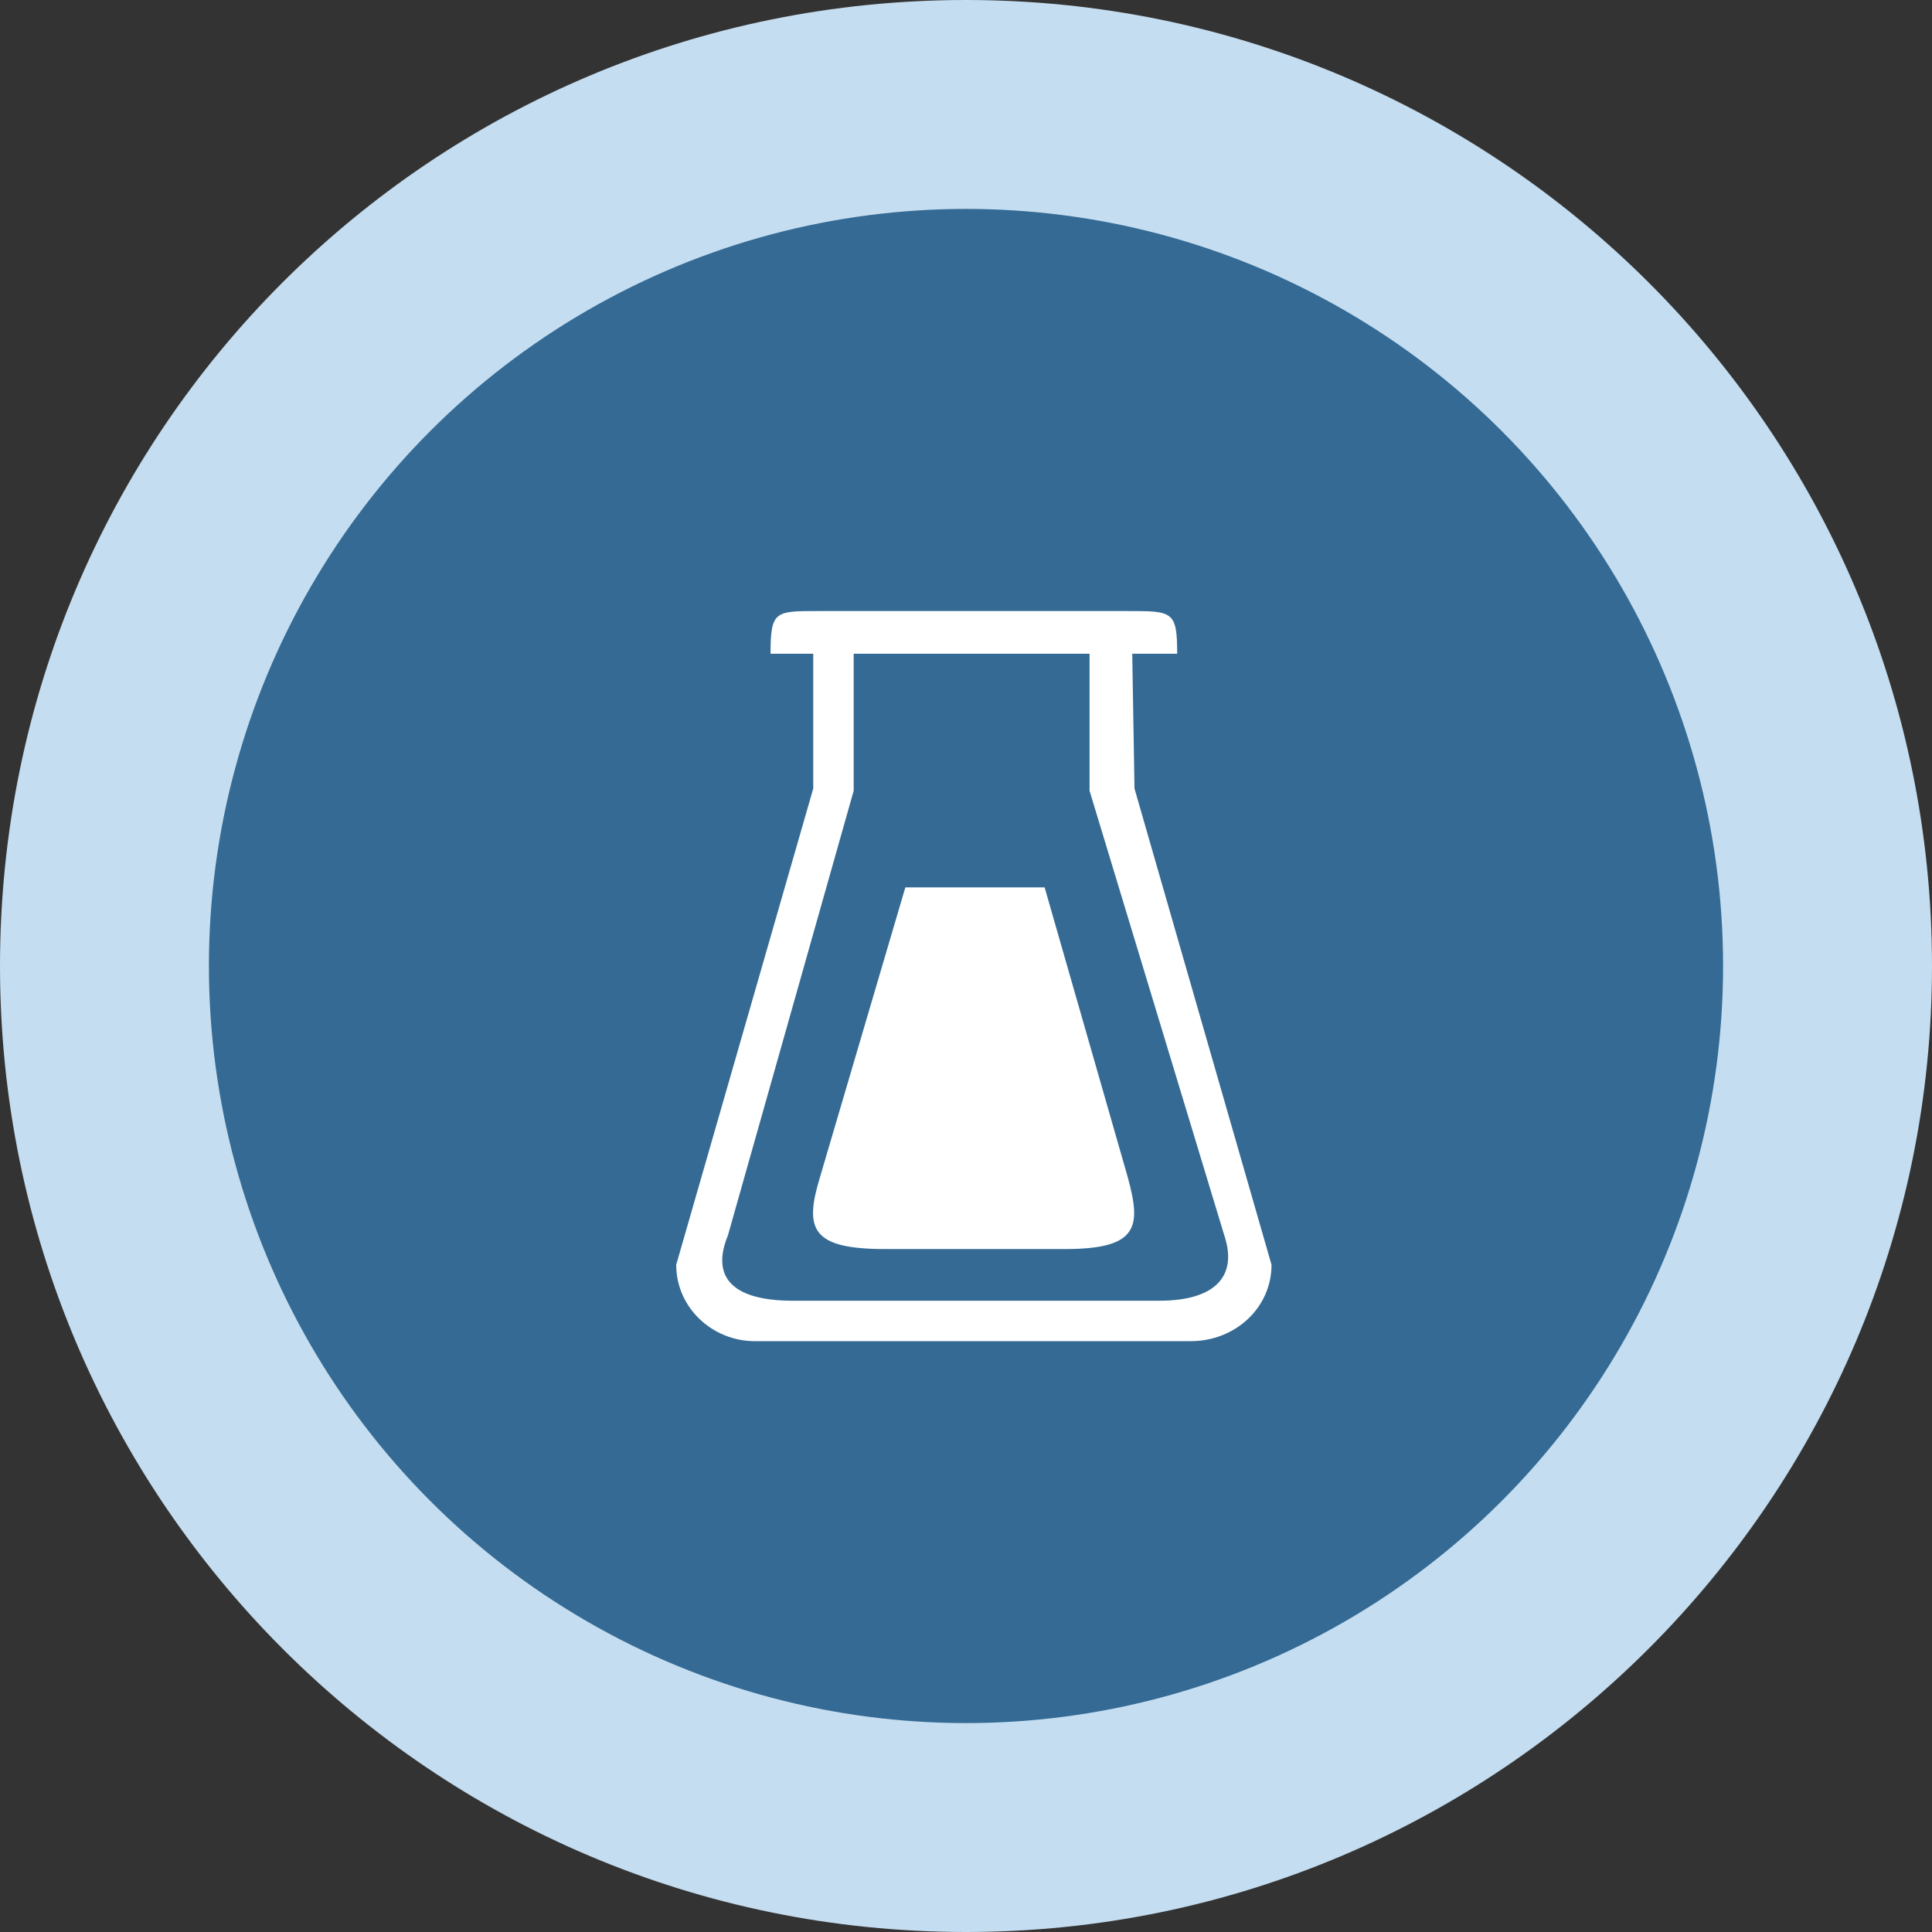
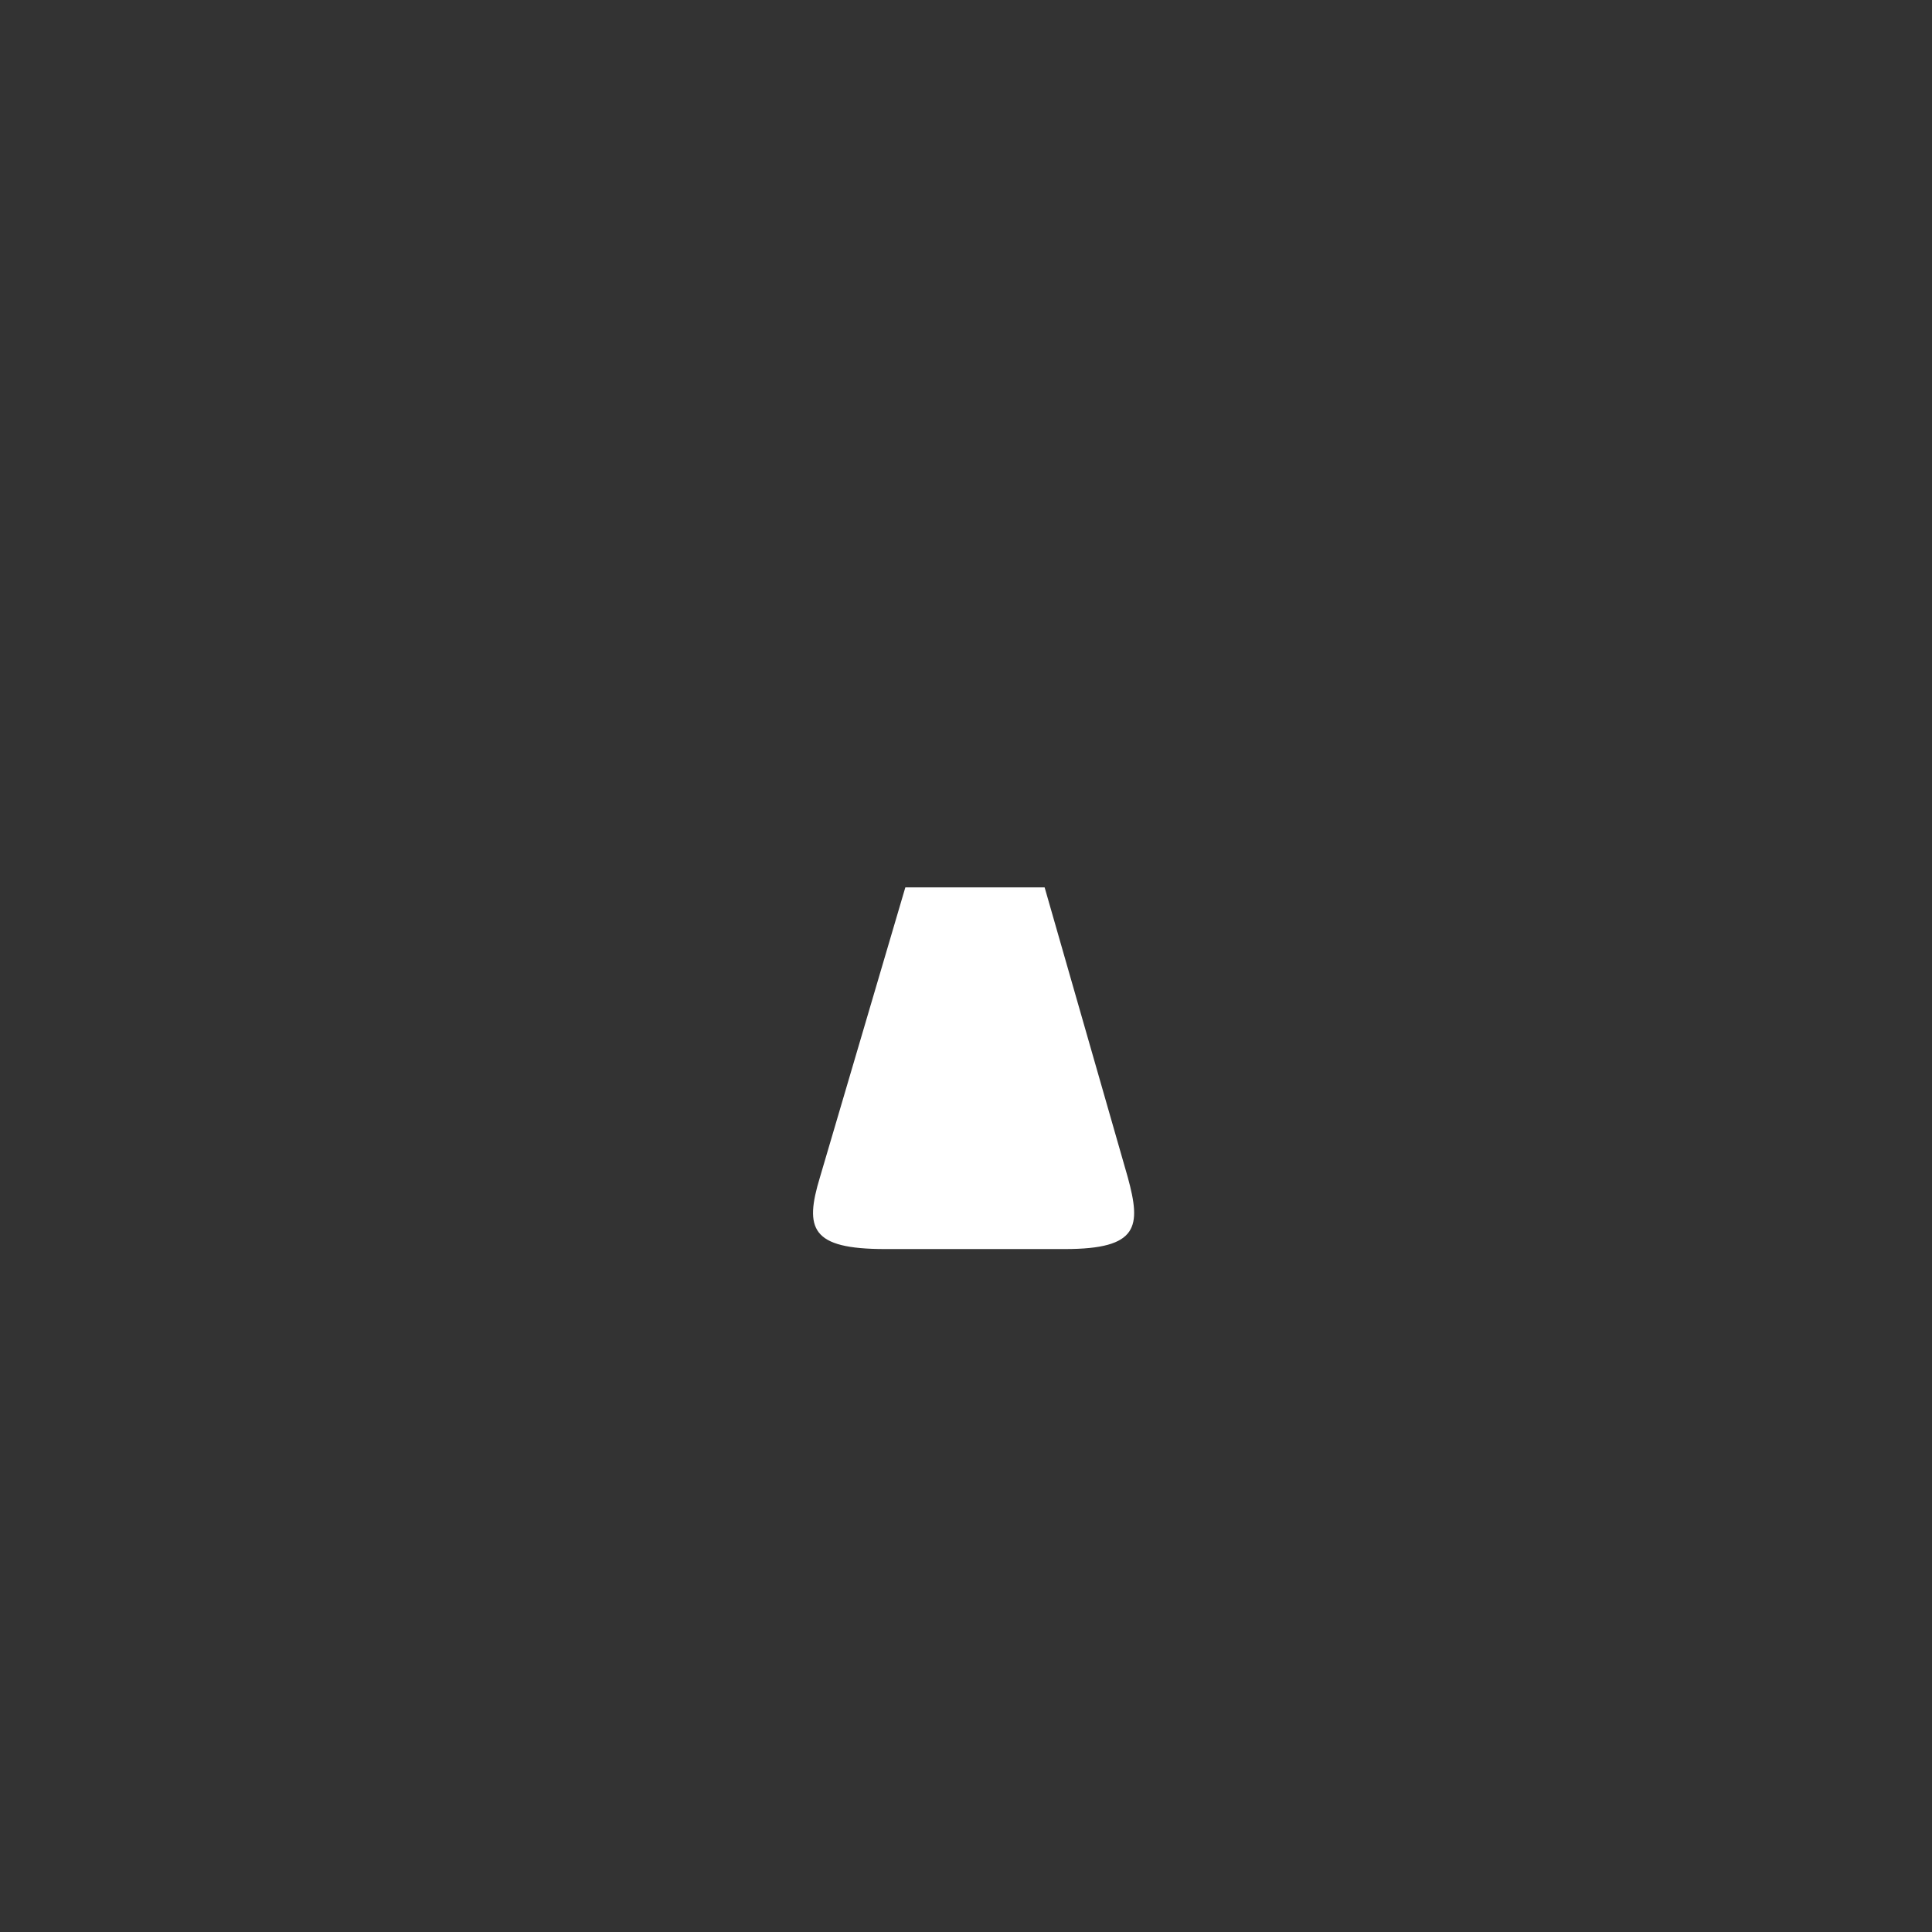
<svg xmlns="http://www.w3.org/2000/svg" xml:space="preserve" width="375px" height="375px" version="1.1" style="shape-rendering:geometricPrecision; text-rendering:geometricPrecision; image-rendering:optimizeQuality; fill-rule:evenodd; clip-rule:evenodd" viewBox="0 0 8.6 8.6">
  <rect x="0" y="0" width="8.6" height="8.6" fill="#333333" stroke="none" />
  <defs>
    <style type="text/css">
   
    .fil2 {fill:white}
    .fil1 {fill:#346A94;fill-rule:nonzero}
    .fil0 {fill:#C4DDF0;fill-rule:nonzero}
   
  </style>
  </defs>
  <g id="Слой_x0020_1">
-     <path class="fil0" d="M8.6 4.3c0,-2.38 -1.93,-4.3 -4.3,-4.3 -2.38,0 -4.3,1.92 -4.3,4.3 0,2.37 1.92,4.3 4.3,4.3 2.37,0 4.3,-1.93 4.3,-4.3z" />
-     <circle class="fil1" cx="4.3" cy="4.3" r="3.37" />
-     <path class="fil2" d="M5.24 2.91c0,-0.19 -0.02,-0.19 -0.22,-0.19l-1.38 0c-0.19,0 -0.21,0 -0.21,0.19l0.19 0 0 0.6 -0.61 2.12c0,0.19 0.16,0.34 0.35,0.34l1.94 0c0.2,0 0.36,-0.15 0.36,-0.34l-0.61 -2.12 -0.01 -0.6 0.2 0zm0.21 2.59c0.06,0.18 -0.04,0.29 -0.29,0.29l-1.63 0c-0.29,0 -0.36,-0.12 -0.29,-0.29l0.56 -1.98 0 -0.61 1.05 0 0 0.61 0.6 1.98z" />
-     <path class="fil2" d="M4.65 3.95l-0.62 0 -0.38 1.29c-0.07,0.23 -0.04,0.32 0.29,0.32l0.8 0c0.33,0 0.34,-0.1 0.28,-0.32l-0.37 -1.29z" />
+     <path class="fil2" d="M4.65 3.95l-0.62 0 -0.38 1.29c-0.07,0.23 -0.04,0.32 0.29,0.32l0.8 0c0.33,0 0.34,-0.1 0.28,-0.32l-0.37 -1.29" />
  </g>
</svg>